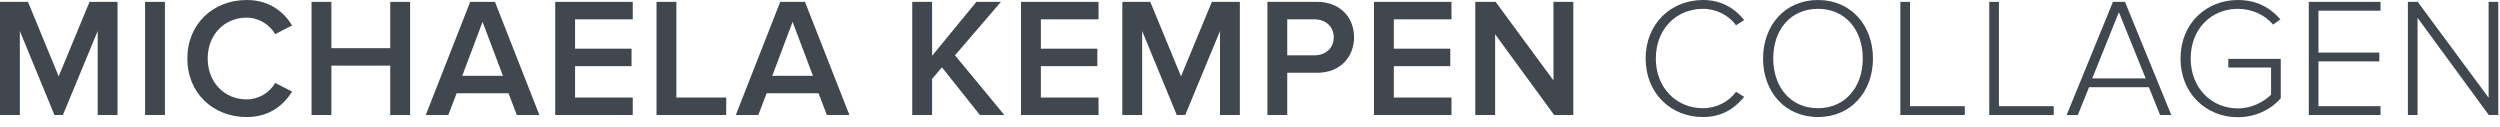
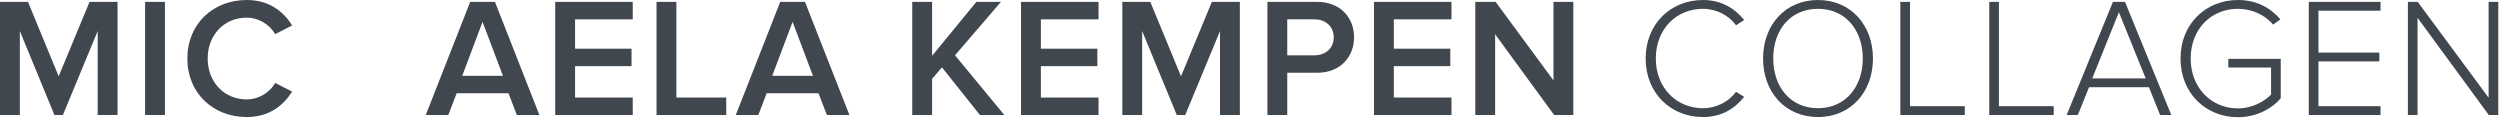
<svg xmlns="http://www.w3.org/2000/svg" width="100%" height="100%" viewBox="0 0 256 13" version="1.1" xml:space="preserve" style="fill-rule:evenodd;clip-rule:evenodd;stroke-linejoin:round;stroke-miterlimit:2;">
  <g transform="matrix(1,0,0,1,-0.088,0.001)">
    <g id="mkc-logo">
      <g>
        <g transform="matrix(1,0,0,1,9.257,11.774)">
          <path d="M0,-11.583L-3.16,-3.959L-6.304,-11.583L-9.169,-11.583L-9.169,0L-7.137,0L-7.137,-8.596L-3.595,0L-2.726,0L0.834,-8.596L0.834,0L2.867,0L2.867,-11.583L0,-11.583Z" style="fill:rgb(65,71,78);fill-rule:nonzero;" />
        </g>
        <g transform="matrix(1,0,0,1,0,-0.035)">
          <rect x="14.945" y="0.226" width="2.032" height="11.583" style="fill:rgb(65,71,78);" />
        </g>
        <g transform="matrix(1,0,0,1,19.272,5.992)">
          <path d="M0,0C0,-3.561 2.657,-5.992 6.078,-5.992C8.423,-5.992 9.865,-4.776 10.733,-3.387L8.996,-2.501C8.44,-3.456 7.329,-4.186 6.078,-4.186C3.786,-4.186 2.084,-2.432 2.084,0C2.084,2.431 3.786,4.185 6.078,4.185C7.329,4.185 8.44,3.473 8.996,2.501L10.733,3.386C9.847,4.775 8.423,5.992 6.078,5.992C2.657,5.992 0,3.56 0,0" style="fill:rgb(65,71,78);fill-rule:nonzero;" />
        </g>
        <g transform="matrix(1,0,0,1,40.049,5.245)">
-           <path d="M0,1.476L-6.026,1.476L-6.026,6.53L-8.058,6.53L-8.058,-5.054L-6.026,-5.054L-6.026,-0.313L0,-0.313L0,-5.054L2.032,-5.054L2.032,6.53L0,6.53L0,1.476Z" style="fill:rgb(65,71,78);fill-rule:nonzero;" />
-         </g>
+           </g>
        <g transform="matrix(1,0,0,1,47.419,4.203)">
          <path d="M0,3.56L4.169,3.56L2.084,-1.963L0,3.56ZM4.741,5.349L-0.573,5.349L-1.424,7.572L-3.733,7.572L0.817,-4.012L3.352,-4.012L7.902,7.572L5.593,7.572L4.741,5.349Z" style="fill:rgb(65,71,78);fill-rule:nonzero;" />
        </g>
        <g transform="matrix(1,0,0,1,56.943,11.775)">
          <path d="M0,-11.584L7.937,-11.584L7.937,-9.795L2.032,-9.795L2.032,-6.791L7.815,-6.791L7.815,-5.002L2.032,-5.002L2.032,-1.789L7.937,-1.789L7.937,0L0,0L0,-11.584Z" style="fill:rgb(65,71,78);fill-rule:nonzero;" />
        </g>
        <g transform="matrix(1,0,0,1,67.316,11.775)">
          <path d="M0,-11.584L2.032,-11.584L2.032,-1.789L7.138,-1.789L7.138,0L0,0L0,-11.584Z" style="fill:rgb(65,71,78);fill-rule:nonzero;" />
        </g>
        <g transform="matrix(1,0,0,1,79.166,4.203)">
          <path d="M0,3.56L4.169,3.56L2.084,-1.963L0,3.56ZM4.741,5.349L-0.573,5.349L-1.424,7.572L-3.733,7.572L0.817,-4.012L3.352,-4.012L7.902,7.572L5.593,7.572L4.741,5.349Z" style="fill:rgb(65,71,78);fill-rule:nonzero;" />
        </g>
        <g transform="matrix(1,0,0,1,96.541,5.07)">
          <path d="M0,1.824L-1.007,3.005L-1.007,6.704L-3.039,6.704L-3.039,-4.88L-1.007,-4.88L-1.007,0.643L3.526,-4.88L6.044,-4.88L1.338,0.591L6.391,6.704L3.89,6.704L0,1.824Z" style="fill:rgb(65,71,78);fill-rule:nonzero;" />
        </g>
        <g transform="matrix(1,0,0,1,104.641,11.775)">
          <path d="M0,-11.584L7.937,-11.584L7.937,-9.795L2.032,-9.795L2.032,-6.791L7.815,-6.791L7.815,-5.002L2.032,-5.002L2.032,-1.789L7.937,-1.789L7.937,0L0,0L0,-11.584Z" style="fill:rgb(65,71,78);fill-rule:nonzero;" />
        </g>
        <g transform="matrix(1,0,0,1,125.017,8.787)">
          <path d="M0,-5.609L-3.56,2.987L-4.428,2.987L-7.971,-5.609L-7.971,2.987L-10.003,2.987L-10.003,-8.596L-7.138,-8.596L-3.994,-0.972L-0.834,-8.596L2.032,-8.596L2.032,2.987L0,2.987L0,-5.609Z" style="fill:rgb(65,71,78);fill-rule:nonzero;" />
        </g>
        <g transform="matrix(1,0,0,1,134.682,9.986)">
          <path d="M0,-8.006L-2.779,-8.006L-2.779,-4.324L0,-4.324C1.146,-4.324 1.98,-5.054 1.98,-6.166C1.98,-7.277 1.146,-8.006 0,-8.006M-4.811,-9.795L0.278,-9.795C2.709,-9.795 4.063,-8.128 4.063,-6.166C4.063,-4.203 2.692,-2.536 0.278,-2.536L-2.779,-2.536L-2.779,1.789L-4.811,1.789L-4.811,-9.795Z" style="fill:rgb(65,71,78);fill-rule:nonzero;" />
        </g>
        <g transform="matrix(1,0,0,1,140.783,11.775)">
          <path d="M0,-11.584L7.937,-11.584L7.937,-9.795L2.032,-9.795L2.032,-6.791L7.815,-6.791L7.815,-5.002L2.032,-5.002L2.032,-1.789L7.937,-1.789L7.937,0L0,0L0,-11.584Z" style="fill:rgb(65,71,78);fill-rule:nonzero;" />
        </g>
        <g transform="matrix(1,0,0,1,153.189,8.458)">
          <path d="M0,-4.95L0,3.317L-2.032,3.317L-2.032,-8.267L0.052,-8.267L5.974,-0.226L5.974,-8.267L8.006,-8.267L8.006,3.317L6.043,3.317L0,-4.95Z" style="fill:rgb(65,71,78);fill-rule:nonzero;" />
        </g>
      </g>
      <g>
        <g transform="matrix(1,0,0,1,168.602,5.992)">
          <path d="M0,0C0,-3.561 2.587,-5.992 5.87,-5.992C7.71,-5.992 9.1,-5.176 10.09,-3.942L9.256,-3.404C8.527,-4.411 7.259,-5.089 5.87,-5.089C3.143,-5.089 1.041,-3.022 1.041,0C1.041,2.987 3.143,5.088 5.87,5.088C7.259,5.088 8.527,4.411 9.256,3.404L10.09,3.925C9.065,5.193 7.71,5.992 5.87,5.992C2.587,5.992 0,3.56 0,0" style="fill:rgb(65,71,78);fill-rule:nonzero;" />
        </g>
        <g transform="matrix(1,0,0,1,186.253,11.08)">
          <path d="M0,-10.177C-2.813,-10.177 -4.585,-8.041 -4.585,-5.088C-4.585,-2.171 -2.813,0 0,0C2.779,0 4.584,-2.171 4.584,-5.088C4.584,-8.041 2.779,-10.177 0,-10.177M0,-11.08C3.387,-11.08 5.627,-8.475 5.627,-5.088C5.627,-1.702 3.387,0.903 0,0.903C-3.404,0.903 -5.627,-1.702 -5.627,-5.088C-5.627,-8.475 -3.404,-11.08 0,-11.08" style="fill:rgb(65,71,78);fill-rule:nonzero;" />
        </g>
        <g transform="matrix(1,0,0,1,194.684,11.775)">
          <path d="M0,-11.584L0.99,-11.584L0.99,-0.903L6.599,-0.903L6.599,0L0,0L0,-11.584Z" style="fill:rgb(65,71,78);fill-rule:nonzero;" />
        </g>
        <g transform="matrix(1,0,0,1,203.789,11.775)">
          <path d="M0,-11.584L0.99,-11.584L0.99,-0.903L6.599,-0.903L6.599,0L0,0L0,-11.584Z" style="fill:rgb(65,71,78);fill-rule:nonzero;" />
        </g>
        <g transform="matrix(1,0,0,1,214.335,3.942)">
          <path d="M0,4.082L5.471,4.082L2.727,-2.692L0,4.082ZM5.801,4.985L-0.329,4.985L-1.476,7.833L-2.622,7.833L2.119,-3.751L3.352,-3.751L8.093,7.833L6.947,7.833L5.801,4.985Z" style="fill:rgb(65,71,78);fill-rule:nonzero;" />
        </g>
        <g transform="matrix(1,0,0,1,229.242,12)">
          <path d="M0,-12C1.91,-12 3.3,-11.236 4.359,-10.02L3.612,-9.482C2.796,-10.454 1.476,-11.097 0,-11.097C-2.727,-11.097 -4.828,-9.03 -4.828,-6.008C-4.828,-3.022 -2.727,-0.903 0,-0.903C1.546,-0.903 2.761,-1.667 3.404,-2.309L3.404,-5.088L-0.973,-5.088L-0.973,-5.974L4.394,-5.974L4.394,-1.927C3.369,-0.781 1.823,0 0,0C-3.247,0 -5.87,-2.431 -5.87,-6.008C-5.87,-9.586 -3.247,-12 0,-12" style="fill:rgb(65,71,78);fill-rule:nonzero;" />
        </g>
        <g transform="matrix(1,0,0,1,236.508,11.775)">
          <path d="M0,-11.584L7.346,-11.584L7.346,-10.681L0.99,-10.681L0.99,-6.391L7.225,-6.391L7.225,-5.489L0.99,-5.489L0.99,-0.903L7.346,-0.903L7.346,0L0,0L0,-11.584Z" style="fill:rgb(65,71,78);fill-rule:nonzero;" />
        </g>
        <g transform="matrix(1,0,0,1,247.646,10.142)">
          <path d="M0,-8.318L0,1.633L-0.99,1.633L-0.99,-9.951L0.017,-9.951L7.276,-0.138L7.276,-9.951L8.266,-9.951L8.266,1.633L7.294,1.633L0,-8.318Z" style="fill:rgb(65,71,78);fill-rule:nonzero;" />
        </g>
      </g>
    </g>
  </g>
</svg>